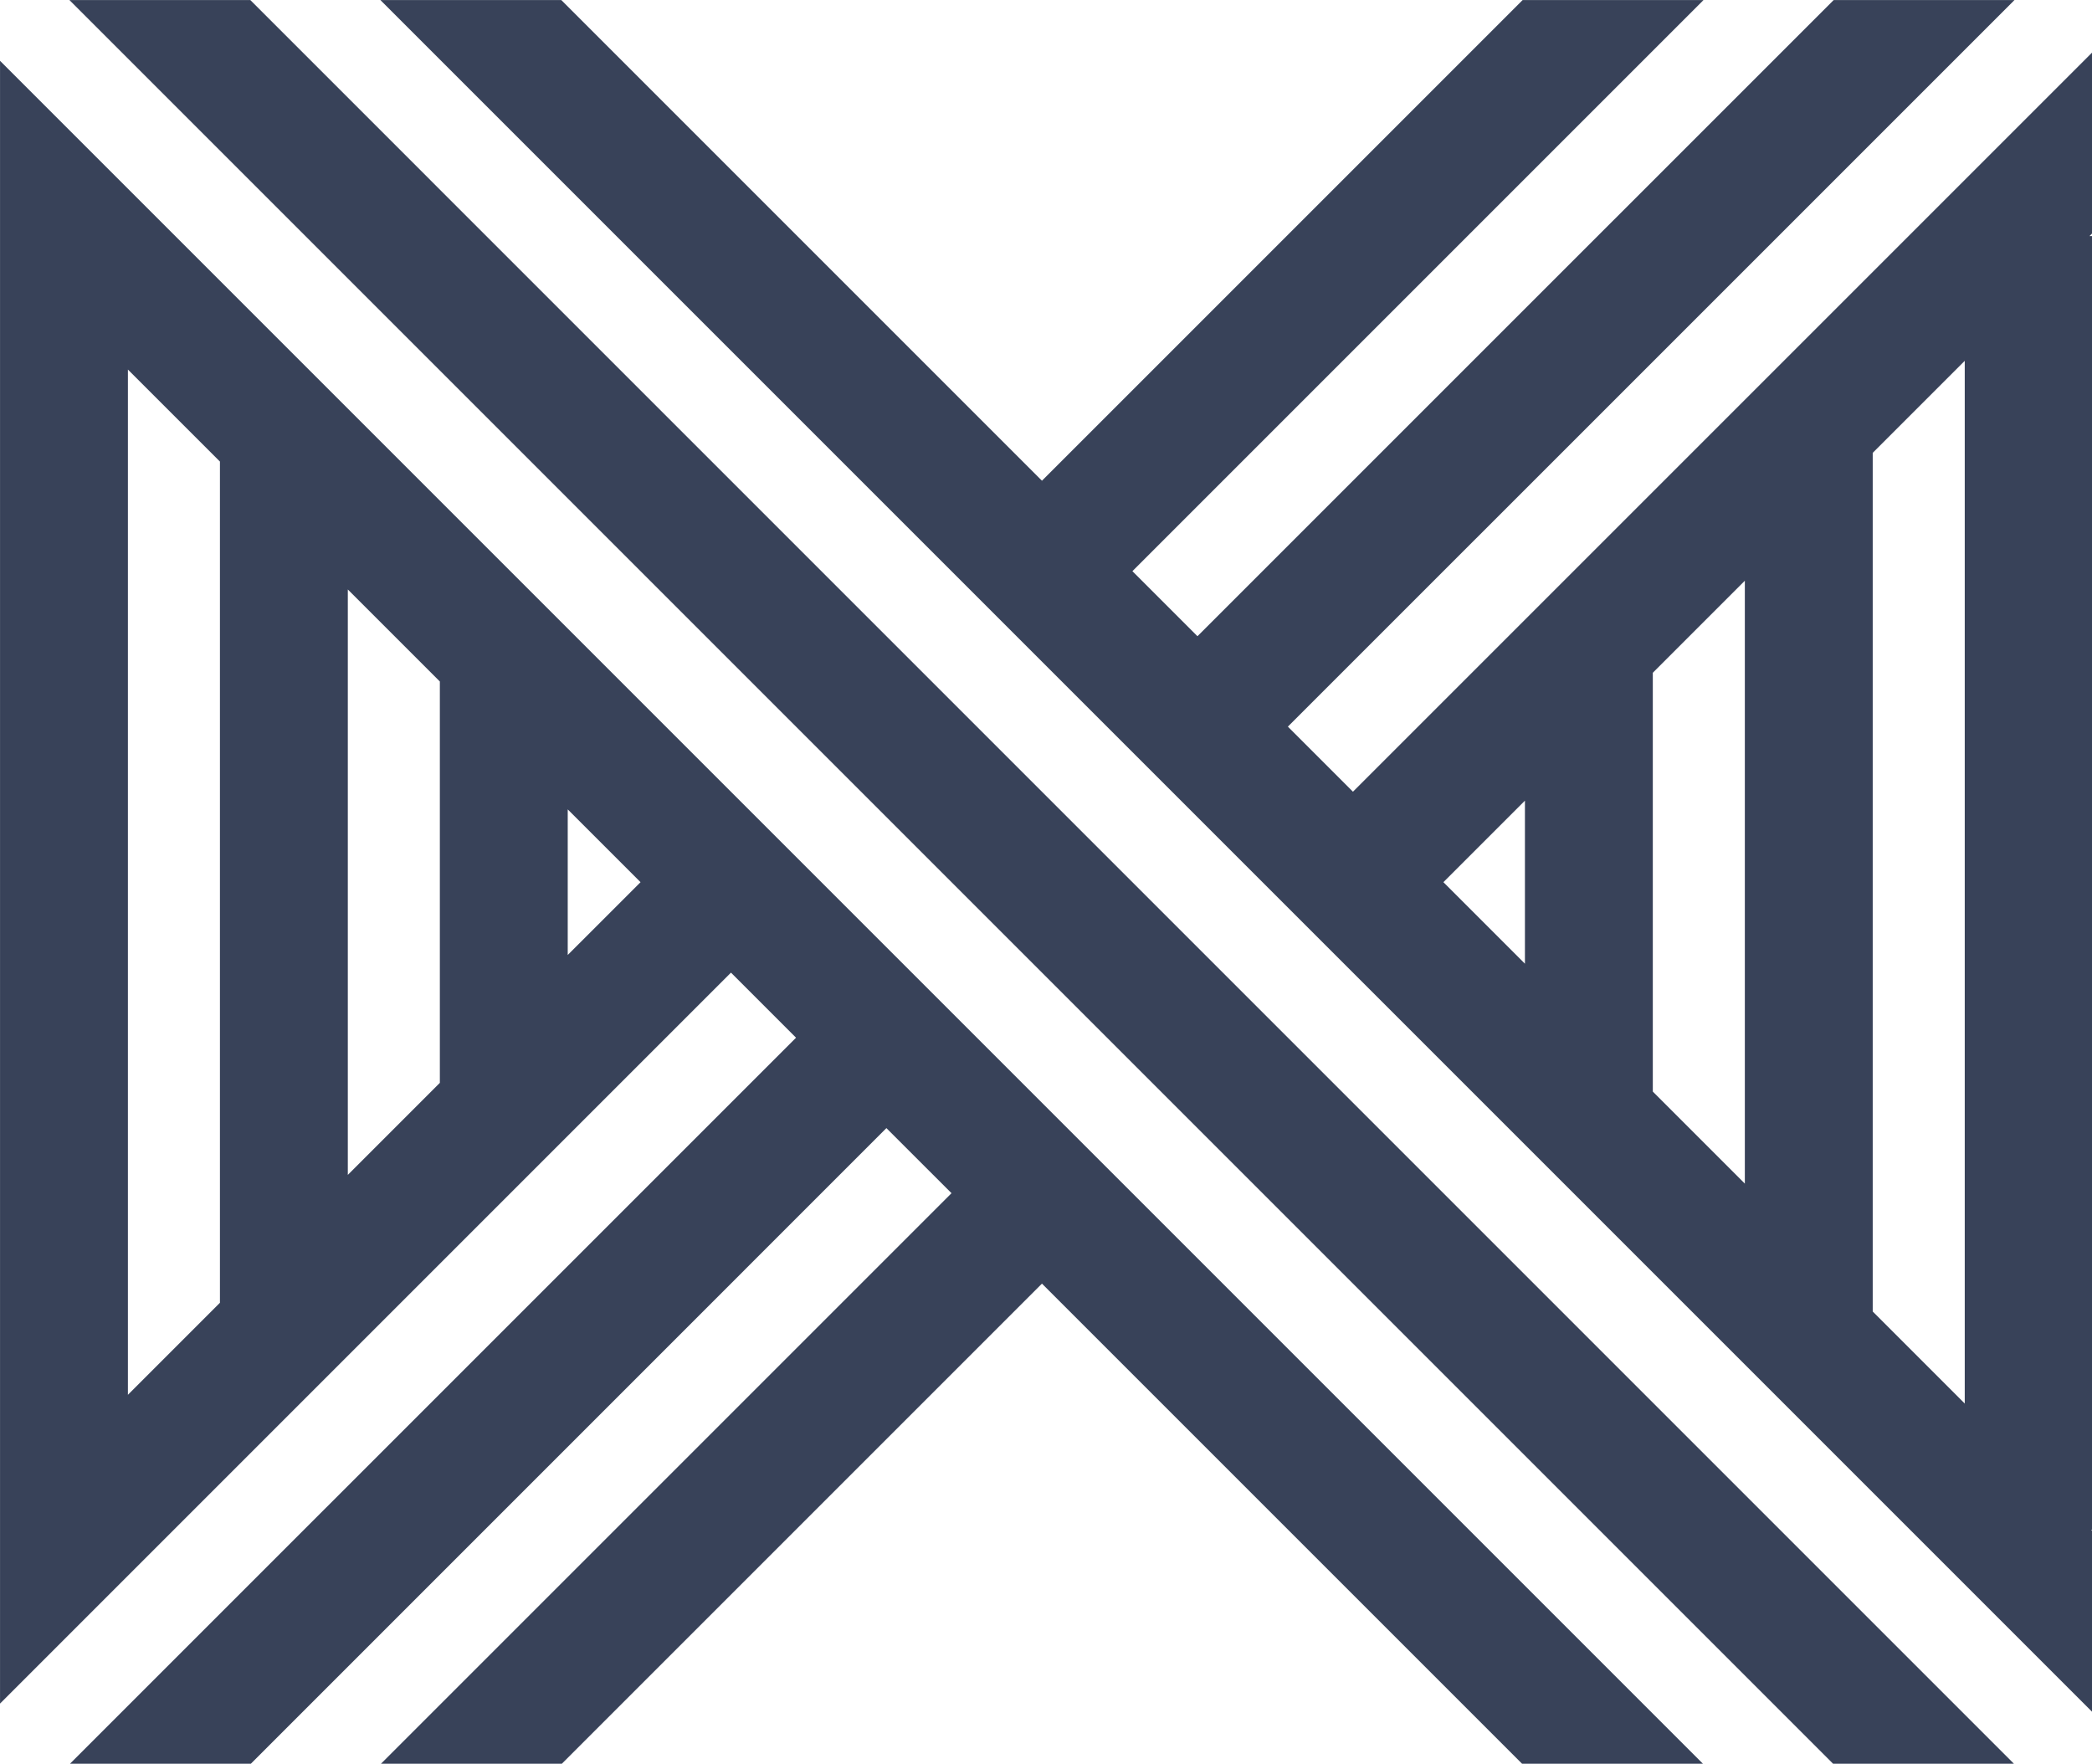
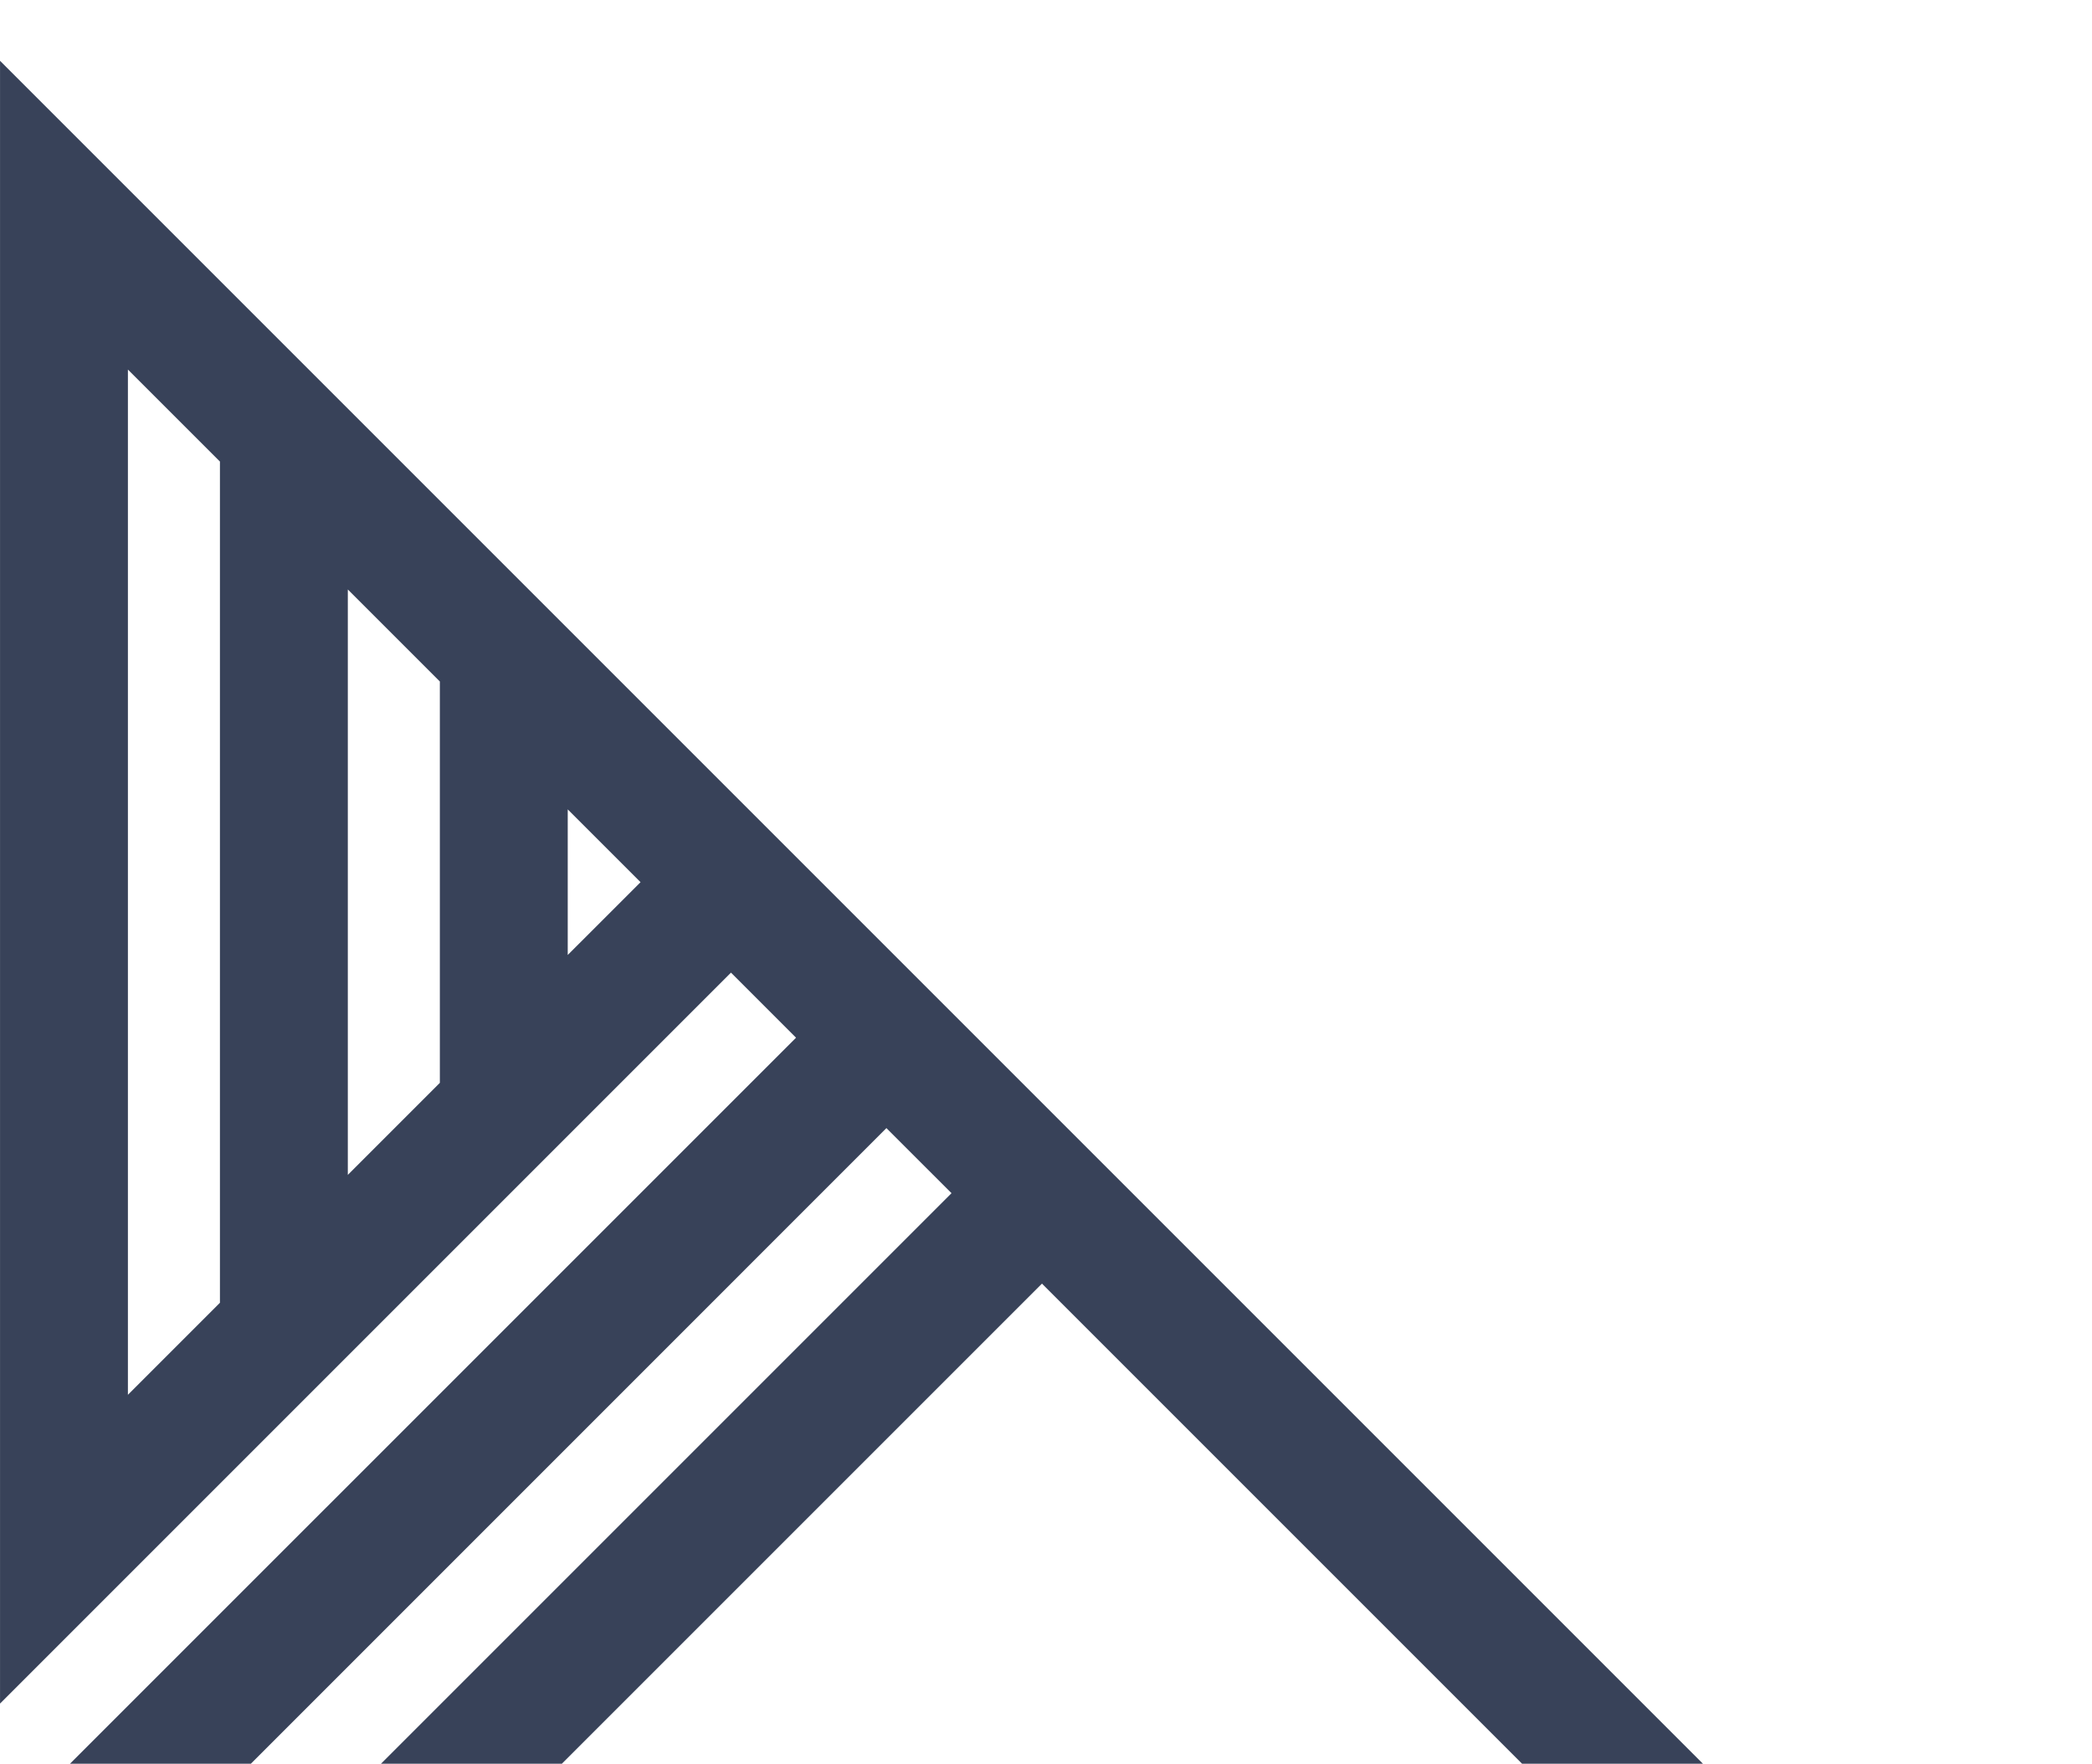
<svg xmlns="http://www.w3.org/2000/svg" viewBox="63.175 69.752 70 59.015" width="70" height="59.015">
  <g id="g-1" featurekey="PG4fjM-0" transform="matrix(0.778, 0, 0, 0.778, 59.286, 60.37)" fill="#384259">
    <g>
-       <polygon points="7.985,12.062 83.861,87.938 91.639,87.938 15.765,12.062  " />
      <path d="M5,22.213v0.24v55.094v0.31v7.471L36.437,53.89l2.798,2.799L7.985,87.938h7.779l27.358-27.361l2.8,2.799L21.36,87.938   h7.779l20.673-20.672l20.673,20.672h7.779L5,14.674V22.213z M10.5,27.953l3.958,3.957v36.179L10.5,72.047V27.953z M19.958,37.411   l3.958,3.958v17.262l-3.958,3.958V37.411z M29.416,53.131v-6.262L32.548,50L29.416,53.131z" />
-       <path d="M95,14.297L63.188,46.109l-2.799-2.799l31.25-31.248h-7.777L56.5,39.422l-2.798-2.798l24.562-24.562h-7.779L49.812,32.734   L29.14,12.062H21.36L95,85.703v-7.781l-0.065-0.065H95V22.213h-0.135L95,22.078V14.297z M80.042,37.035v25.929l-3.958-3.958V40.994   L80.042,37.035z M70.584,46.494v7.012L67.078,50L70.584,46.494z M89.5,72.423l-3.958-3.959V31.536l3.958-3.958V72.423z" />
    </g>
  </g>
</svg>